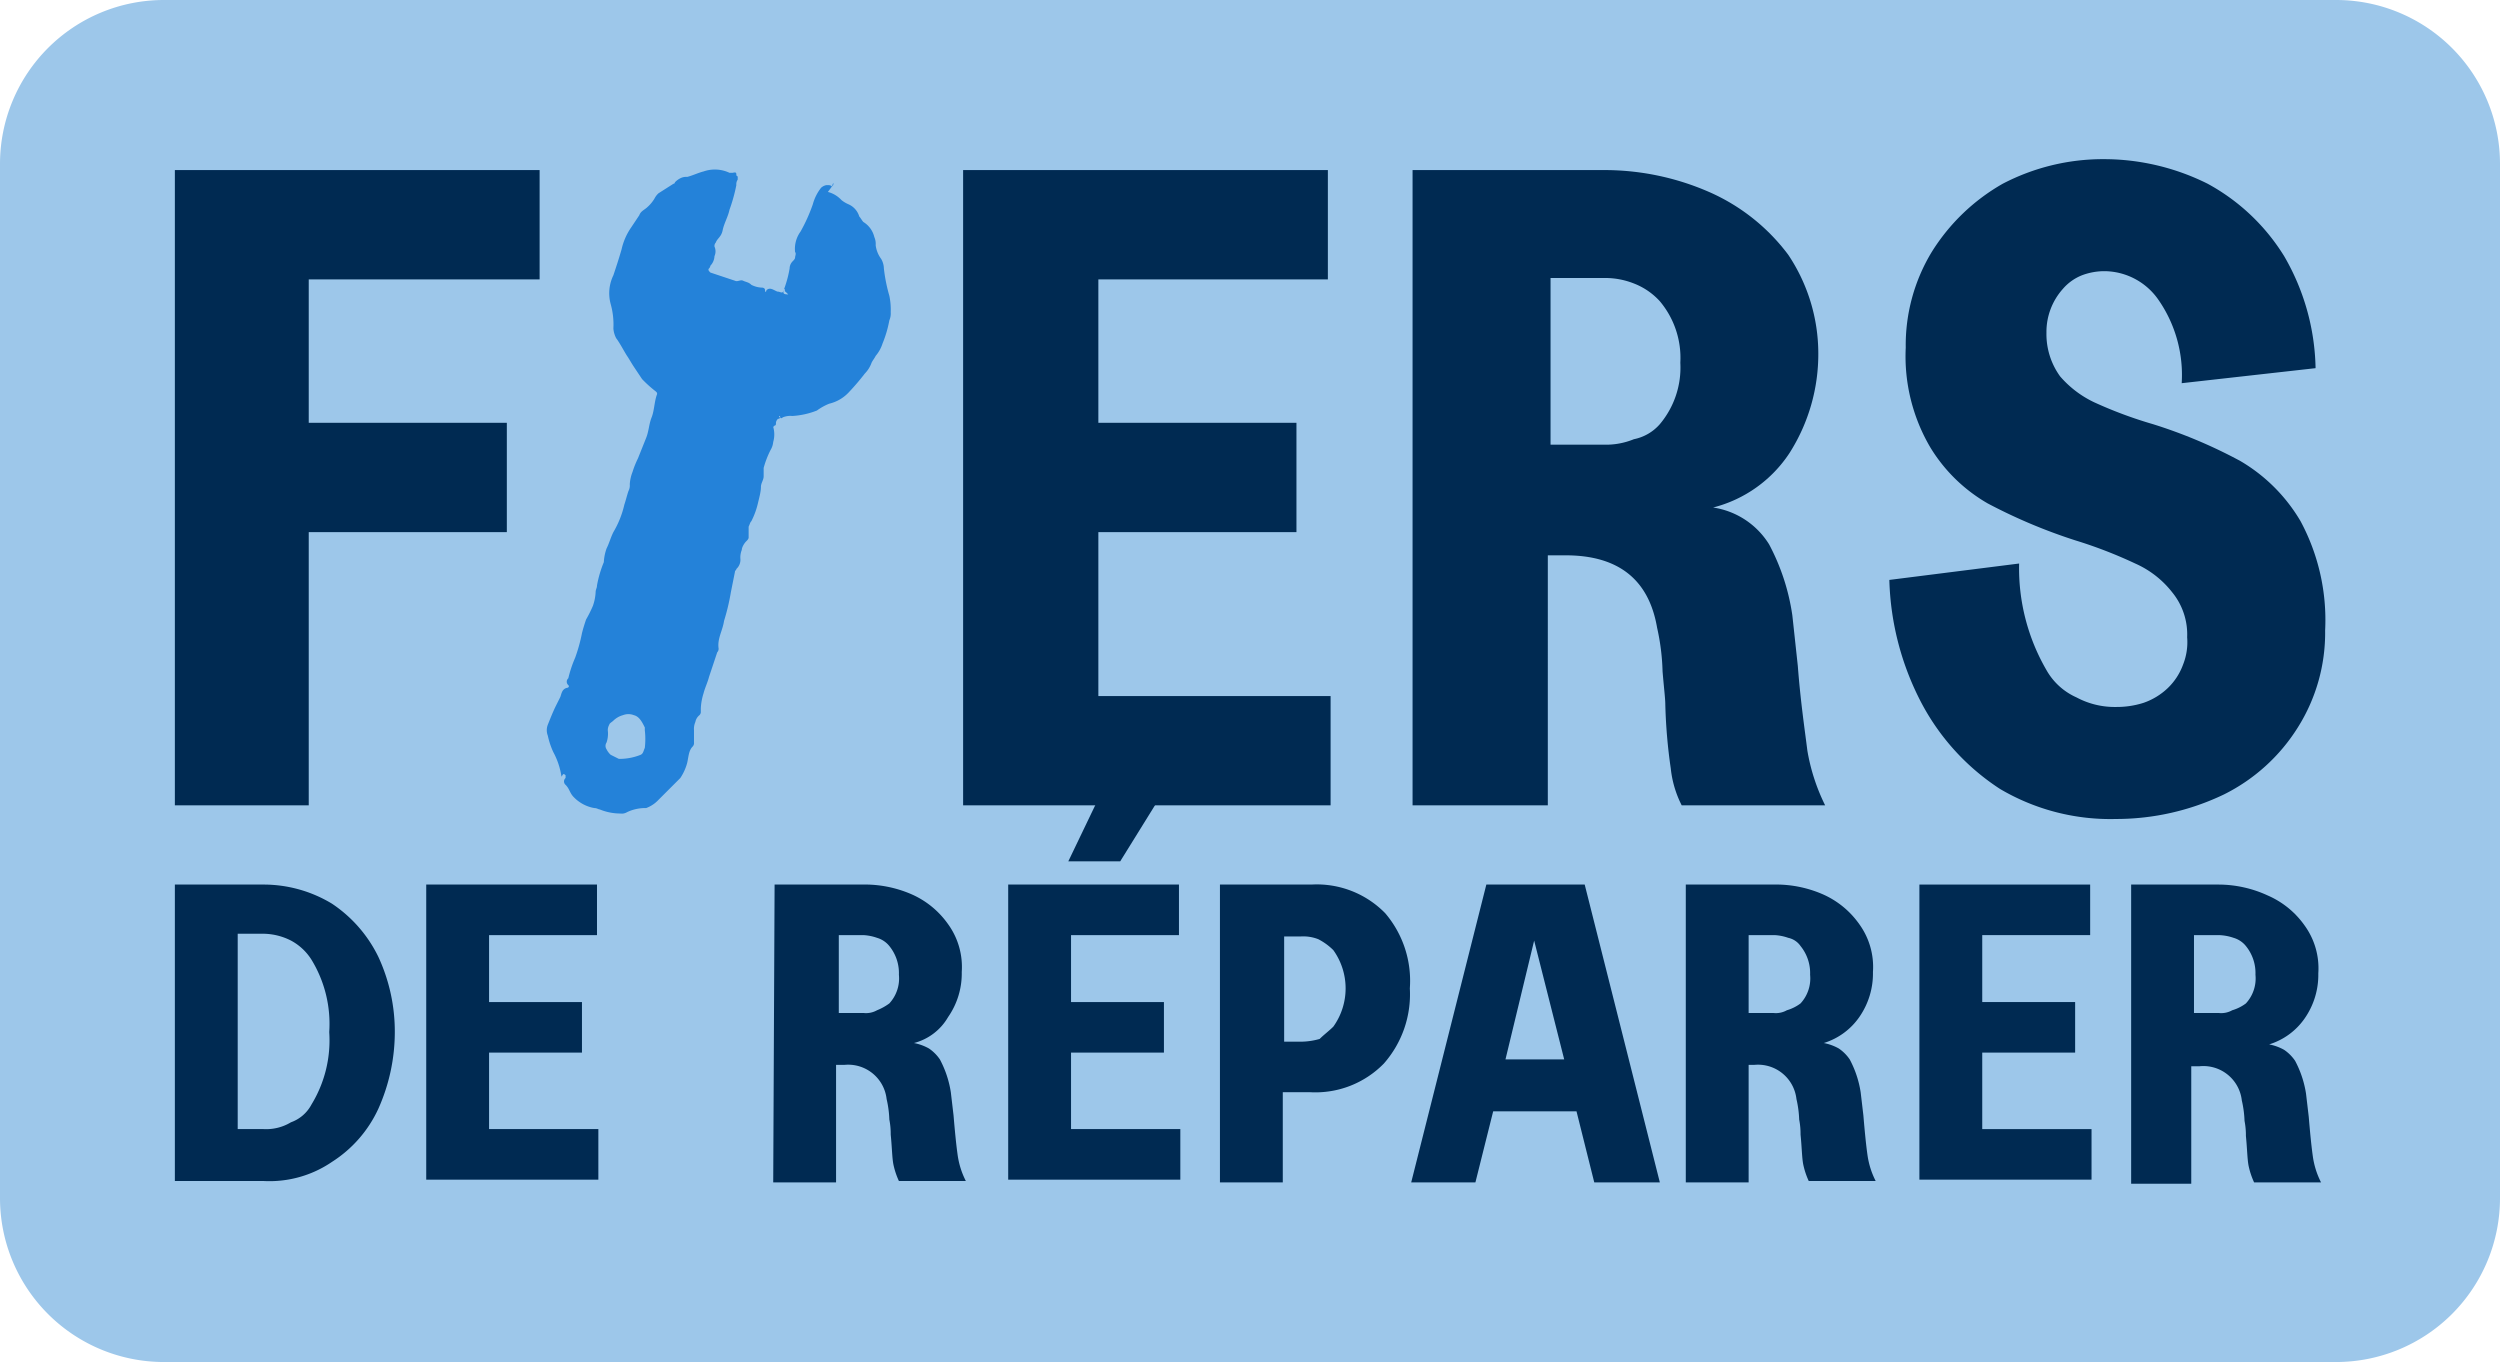
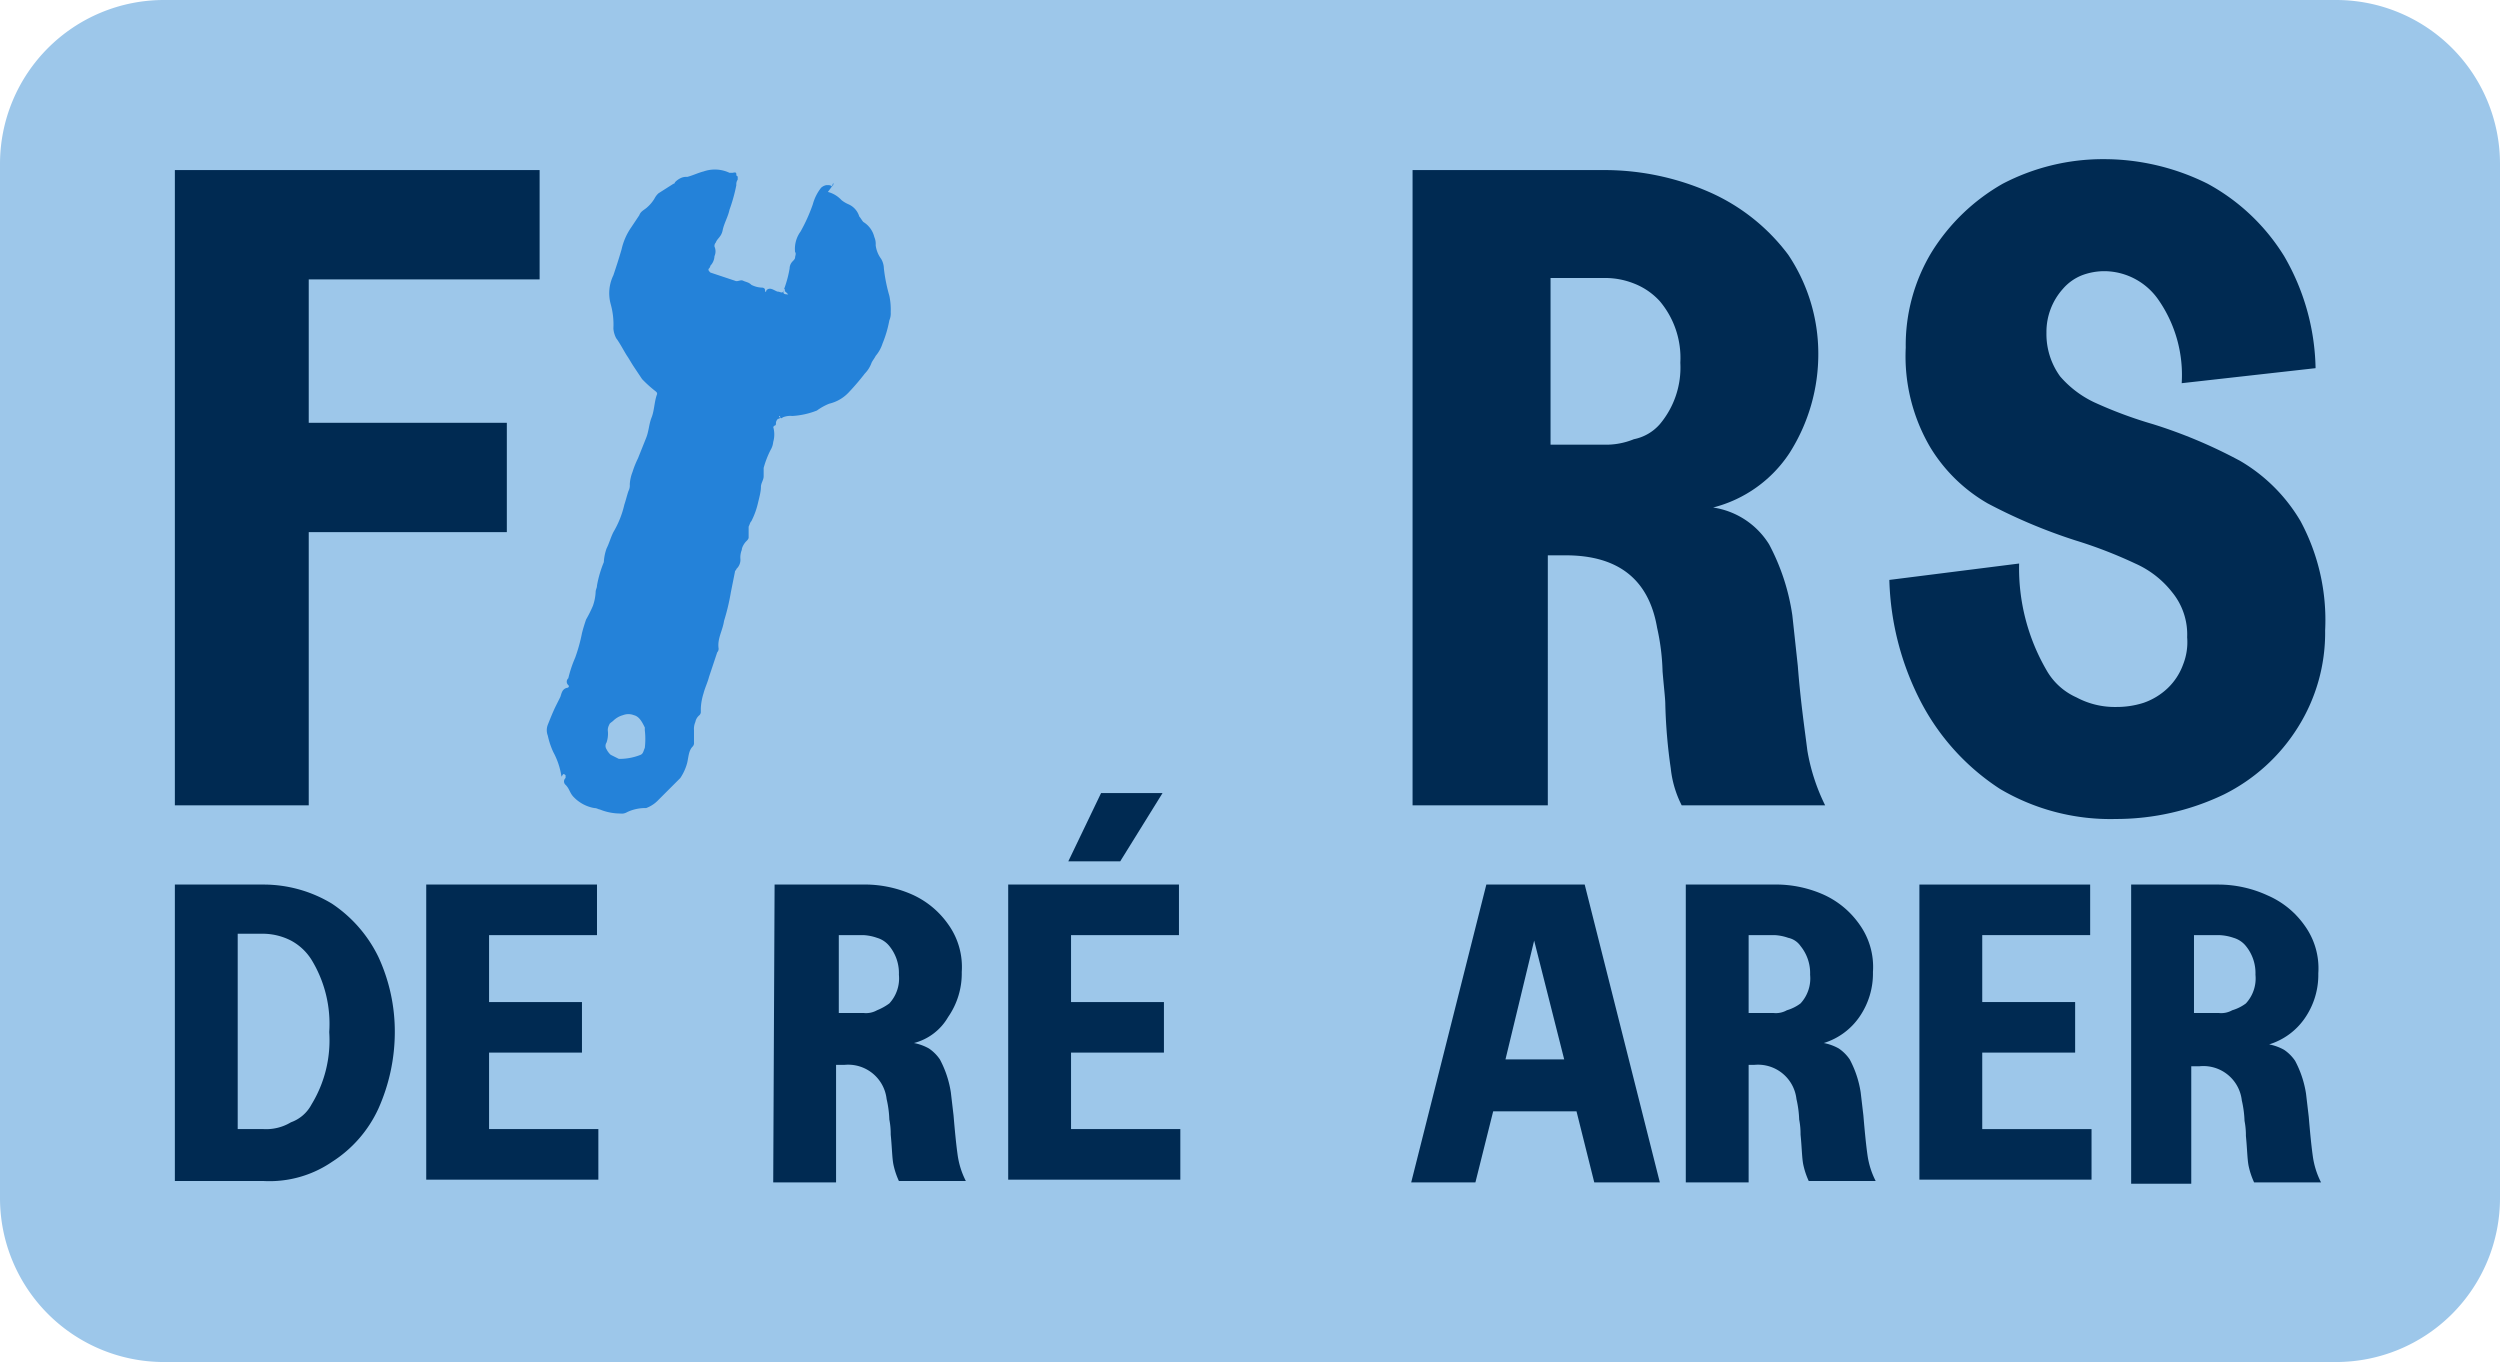
<svg xmlns="http://www.w3.org/2000/svg" id="Calque_1" data-name="Calque 1" viewBox="0 0 183 99.7">
  <defs>
    <style>.cls-1{fill:#9dc7ea;}.cls-2{fill:#2482d9;}.cls-3{fill:#002a52;}</style>
  </defs>
  <path class="cls-1" d="M171,.65H12a12,12,0,0,0-12,12v75.7a12,12,0,0,0,12,12H171a12,12,0,0,0,12-12V12.65A12,12,0,0,0,171,.65Z" transform="translate(0 -0.65)" />
  <path class="cls-2" d="M41.1,57.5a5.46,5.46,0,0,0-.6-1.8,5.64,5.64,0,0,1-.4-1.2,1.1,1.1,0,0,1,0-.8c.2-.5.4-1,.6-1.4l.3-.6c.1-.2.1-.6.5-.7.1,0,.2-.1.1-.2a.33.33,0,0,1,0-.5,8.8,8.8,0,0,1,.5-1.5,12.09,12.09,0,0,0,.5-1.8c.1-.4.2-.7.3-1a9.29,9.29,0,0,0,.5-1,3.55,3.55,0,0,0,.2-1c0-.2.1-.3.1-.5a8.45,8.45,0,0,1,.5-1.7,3.55,3.55,0,0,1,.2-1c.2-.4.3-.8.5-1.2a7,7,0,0,0,.8-2c.1-.3.2-.7.3-1a.9.9,0,0,0,.1-.5,2.92,2.92,0,0,1,.2-.9,6.89,6.89,0,0,1,.4-1l.6-1.5c.2-.5.2-1,.4-1.5s.2-1.2.4-1.7c0-.1,0-.1-.1-.2a9,9,0,0,1-1-.9l-.6-.9c-.2-.3-.3-.5-.5-.8s-.5-.9-.8-1.3a1.85,1.85,0,0,1-.2-.7,5.54,5.54,0,0,0-.2-1.8,3,3,0,0,1,.2-2.1c.2-.6.4-1.2.6-1.9a4.59,4.59,0,0,1,.7-1.6l.6-.9c.1-.3.4-.4.6-.6a2.65,2.65,0,0,0,.5-.6,1.38,1.38,0,0,1,.3-.4l1.1-.7a.1.1,0,0,0,.1-.1,1.38,1.38,0,0,1,.4-.3.9.9,0,0,1,.5-.1c.4-.1.8-.3,1.2-.4a2.51,2.51,0,0,1,1.9.1h.2c.1,0,.3-.1.3.1s.1.1.1.2v.2a.6.6,0,0,0-.1.4,12.09,12.09,0,0,1-.5,1.8c-.1.5-.4,1-.5,1.5s-.4.6-.5.9a.37.37,0,0,0-.1.3.85.85,0,0,1,0,.7,1.08,1.08,0,0,1-.3.7.35.35,0,0,1-.1.2c-.1.1,0,.2.1.3l1.8.6c.2.1.4-.1.6,0s.4.1.6.3a1.85,1.85,0,0,0,.7.2c.1,0,.3,0,.3.2s.1.1.1,0c.2-.2.4-.1.6,0s.2.1.3.1c.3.1.3.1.4-.2a8.33,8.33,0,0,0,.4-1.5.76.76,0,0,1,.2-.5c.1-.1.2-.2.2-.3s.1-.3,0-.4a2.15,2.15,0,0,1,.4-1.5,12.15,12.15,0,0,0,.9-2,3.38,3.38,0,0,1,.6-1.2.76.76,0,0,1,.4-.2c.2,0,.3,0,.4.1.1-.3.1-.3.1-.2s0,.1-.1.2l-.3.4a2.07,2.07,0,0,1,1,.6,2.19,2.19,0,0,0,.5.3,1.42,1.42,0,0,1,.8.9c.1.1.2.3.3.4A1.78,1.78,0,0,1,64,18a1.27,1.27,0,0,1,.1.6,2.11,2.11,0,0,0,.4,1,1.45,1.45,0,0,1,.2.7,11.8,11.8,0,0,0,.4,2,4.87,4.87,0,0,1,.1,1.2,1.27,1.27,0,0,1-.1.6,8.45,8.45,0,0,1-.5,1.7,2.62,2.62,0,0,1-.5.9c-.1.2-.2.3-.3.5a2.18,2.18,0,0,1-.5.8,17.41,17.41,0,0,1-1.2,1.4,2.85,2.85,0,0,1-1.4.8,4.05,4.05,0,0,0-.9.5,5.84,5.84,0,0,1-1.8.4,1.48,1.48,0,0,0-.7.1s-.2.2-.2-.1h0c-.1,0-.1.1,0,.1a.1.1,0,0,1-.1.1c-.1,0-.2.2-.2.3s0,.2-.1.2l-.1.1a2,2,0,0,1,0,1.1,1.42,1.42,0,0,1-.2.6,6.94,6.94,0,0,0-.5,1.3v.6c0,.3-.2.5-.2.8s-.1.7-.2,1.1a5.78,5.78,0,0,1-.5,1.4c-.1.1-.1.2-.2.4V40c0,.1-.1.2-.2.3s-.3.4-.3.6a1.48,1.48,0,0,0-.1.7.91.91,0,0,1-.3.7c0,.1-.1.1-.1.2L53.5,44a16,16,0,0,1-.5,2.1c-.1.7-.5,1.3-.4,2a.37.37,0,0,1-.1.3l-.6,1.8c-.1.4-.3.8-.4,1.2a4.25,4.25,0,0,0-.2,1.1v.3a.35.35,0,0,1-.1.2.85.85,0,0,0-.3.5,1.27,1.27,0,0,0-.1.6V55a.37.37,0,0,1-.1.3c-.3.3-.3.8-.4,1.2a3.7,3.7,0,0,1-.5,1.1l-1.6,1.6a2.36,2.36,0,0,1-.9.6h-.1a3.08,3.08,0,0,0-1.3.3.75.75,0,0,1-.5.1,4,4,0,0,1-1.5-.3c-.1,0-.2-.1-.4-.1A2.75,2.75,0,0,1,42,59c-.3-.3-.3-.6-.6-.9a.33.33,0,0,1,0-.5h0v-.2h0C41.2,57.2,41.2,57.4,41.1,57.5Zm6.1-3.4v-.2c-.2-.4-.4-.8-.8-.9a1.1,1.1,0,0,0-.8,0,1.61,1.61,0,0,0-.7.4c-.1.1-.3.2-.3.3a.75.75,0,0,0-.1.5,2,2,0,0,1-.1.8.45.45,0,0,0,0,.5,1.38,1.38,0,0,0,.3.4l.6.3a4.15,4.15,0,0,0,1.6-.3c.2-.1.2-.3.3-.5A5.58,5.58,0,0,0,47.2,54.1ZM57.7,22.2l-.2-.2c-.1,0,0-.2-.1-.2-.1.3-.1.4.3.4Z" transform="translate(0 -0.65)" />
  <path class="cls-3" d="M12.8,59.6V13.1H39.5v8H22.6V31.6H37.1v8H22.6v20Z" transform="translate(0 -0.65)" />
-   <path class="cls-3" d="M70.5,59.6V13.1H97.2v8H80.4V31.6H94.9v8H80.4v12h17v8Z" transform="translate(0 -0.65)" />
  <path class="cls-3" d="M103.5,13.1h13.8a19.12,19.12,0,0,1,7.8,1.6,14.5,14.5,0,0,1,5.8,4.6,13,13,0,0,1,2.2,7.2,13.48,13.48,0,0,1-2.1,7.3,9.5,9.5,0,0,1-5.6,4,5.83,5.83,0,0,1,4.1,2.7,15.89,15.89,0,0,1,1.7,5.2l.4,3.7c.2,2.6.5,4.6.7,6.2a14.41,14.41,0,0,0,1.3,4H123.1a7.73,7.73,0,0,1-.8-2.7,39.26,39.26,0,0,1-.4-4.7c0-.4-.1-1.2-.2-2.4a16.48,16.48,0,0,0-.4-3.2c-.6-3.5-2.8-5.3-6.7-5.3h-1.3V59.6h-9.9V13.1Zm18,18.6a6.44,6.44,0,0,0,1.5-4.5,6.44,6.44,0,0,0-1.5-4.5,5,5,0,0,0-1.9-1.3,5.7,5.7,0,0,0-2.2-.4h-3.9V33.2h3.9a5.38,5.38,0,0,0,2.2-.4A3.41,3.41,0,0,0,121.5,31.7Z" transform="translate(0 -0.65)" />
  <path class="cls-3" d="M140.7,52.2a20.55,20.55,0,0,1-2.4-9.1l9.5-1.2a14.85,14.85,0,0,0,2,7.8,4.73,4.73,0,0,0,2.2,2,5.92,5.92,0,0,0,2.9.7,6.45,6.45,0,0,0,2-.3,4.87,4.87,0,0,0,1.8-1.1,4.52,4.52,0,0,0,1.1-1.7,4.43,4.43,0,0,0,.3-2A4.88,4.88,0,0,0,159,44a7.05,7.05,0,0,0-2.7-2.1,33.36,33.36,0,0,0-4.4-1.7,39.55,39.55,0,0,1-6.4-2.7,11.79,11.79,0,0,1-4.2-4.1,13.15,13.15,0,0,1-1.8-7.3,13.16,13.16,0,0,1,1.9-7,14.64,14.64,0,0,1,5.2-5,15.86,15.86,0,0,1,7.4-1.8,17,17,0,0,1,7.6,1.8,15,15,0,0,1,5.6,5.3,16.88,16.88,0,0,1,2.3,8.2l-9.8,1.1a9.64,9.64,0,0,0-1.7-6.1,4.85,4.85,0,0,0-3.9-2.1,4.67,4.67,0,0,0-1.7.3,3.59,3.59,0,0,0-1.4,1,4.72,4.72,0,0,0-1.2,3.2,5.28,5.28,0,0,0,1,3.2,7.56,7.56,0,0,0,2.5,1.9,31.26,31.26,0,0,0,4.3,1.6,36.12,36.12,0,0,1,6.4,2.7,12.37,12.37,0,0,1,4.4,4.4,15.29,15.29,0,0,1,1.8,8,13,13,0,0,1-2,7.1,13.43,13.43,0,0,1-5.4,4.9,18.25,18.25,0,0,1-7.9,1.8,15.89,15.89,0,0,1-8.5-2.2A16.93,16.93,0,0,1,140.7,52.2Z" transform="translate(0 -0.65)" />
  <path class="cls-3" d="M12.8,65.4h6.5a9.66,9.66,0,0,1,5,1.4,9.85,9.85,0,0,1,3.4,3.9,13,13,0,0,1,1.2,5.5,13.76,13.76,0,0,1-1.2,5.6,9.13,9.13,0,0,1-3.4,3.9,8.1,8.1,0,0,1-5,1.4H12.8Zm10,16.1a9,9,0,0,0,1.3-5.3,9,9,0,0,0-1.3-5.3,4,4,0,0,0-1.5-1.4,4.55,4.55,0,0,0-2-.5H17.4V83.3h1.9a3.51,3.51,0,0,0,2-.5,2.73,2.73,0,0,0,1.5-1.3Z" transform="translate(0 -0.65)" />
  <path class="cls-3" d="M31.2,87.2V65.4H43.7v3.7H35.8V74h6.8v3.7H35.8v5.6h8V87H31.2Z" transform="translate(0 -0.65)" />
  <path class="cls-3" d="M56.7,65.4h6.4a8.57,8.57,0,0,1,3.6.7,6.43,6.43,0,0,1,2.7,2.2,5.34,5.34,0,0,1,1,3.5,5.58,5.58,0,0,1-1,3.3A4.06,4.06,0,0,1,66.9,77a3.58,3.58,0,0,1,1.1.4,3,3,0,0,1,.8.8,7.54,7.54,0,0,1,.8,2.4l.2,1.7c.1,1.2.2,2.2.3,2.9a6,6,0,0,0,.6,1.9H65.8a5.64,5.64,0,0,1-.4-1.2c-.1-.5-.1-1.2-.2-2.2a5.38,5.38,0,0,0-.1-1.1,7.72,7.72,0,0,0-.2-1.5,2.83,2.83,0,0,0-3.1-2.5h-.6v8.6H56.6Zm8.4,8.7a2.7,2.7,0,0,0,.7-2.1,3.14,3.14,0,0,0-.7-2.1,1.8,1.8,0,0,0-.9-.6,3.55,3.55,0,0,0-1-.2H61.4v5.7h1.8a1.64,1.64,0,0,0,1-.2A4.05,4.05,0,0,0,65.1,74.1Z" transform="translate(0 -0.65)" />
  <path class="cls-3" d="M73.8,87.2V65.4H86.3v3.7H78.4V74h6.8v3.7H78.4v5.6h8V87H73.8Zm4.4-23.5,2.4-5h4.5l-3.1,5Z" transform="translate(0 -0.65)" />
-   <path class="cls-3" d="M103.2,73a7.68,7.68,0,0,1-1.9,5.5,7,7,0,0,1-5.4,2.1h-2v6.6H89.3V65.4H96a7,7,0,0,1,5.4,2.1A7.63,7.63,0,0,1,103.2,73Zm-5.6,2.8a4.81,4.81,0,0,0,0-5.6,4.44,4.44,0,0,0-1.1-.8,3,3,0,0,0-1.3-.2H94v7.7h1.3a5.07,5.07,0,0,0,1.3-.2C96.9,76.4,97.3,76.1,97.6,75.8Z" transform="translate(0 -0.65)" />
  <path class="cls-3" d="M116.7,87.2,115.4,82h-6.1L108,87.2h-4.7l5.5-21.8H116l5.5,21.8Zm-6.5-9h4.3l-2.2-8.7Z" transform="translate(0 -0.65)" />
  <path class="cls-3" d="M123.4,65.4h6.4a8.57,8.57,0,0,1,3.6.7,6.43,6.43,0,0,1,2.7,2.2,5.34,5.34,0,0,1,1,3.5,5.58,5.58,0,0,1-1,3.3,4.93,4.93,0,0,1-2.6,1.9,3.58,3.58,0,0,1,1.1.4,3,3,0,0,1,.8.8,7.54,7.54,0,0,1,.8,2.4l.2,1.7c.1,1.2.2,2.2.3,2.9a6,6,0,0,0,.6,1.9h-4.9a5.64,5.64,0,0,1-.4-1.2c-.1-.5-.1-1.2-.2-2.2a5.38,5.38,0,0,0-.1-1.1,7.72,7.72,0,0,0-.2-1.5,2.83,2.83,0,0,0-3.1-2.5H128v8.6h-4.6Zm8.4,8.7a2.7,2.7,0,0,0,.7-2.1,3.14,3.14,0,0,0-.7-2.1,1.46,1.46,0,0,0-.9-.6,3.55,3.55,0,0,0-1-.2H128v5.7h1.8a1.64,1.64,0,0,0,1-.2A3.13,3.13,0,0,0,131.8,74.1Z" transform="translate(0 -0.65)" />
  <path class="cls-3" d="M140.5,87.2V65.4H153v3.7h-7.9V74h6.8v3.7h-6.8v5.6h8V87H140.5Z" transform="translate(0 -0.65)" />
  <path class="cls-3" d="M156,65.4h6.4a8.63,8.63,0,0,1,3.6.8,6.43,6.43,0,0,1,2.7,2.2,5.34,5.34,0,0,1,1,3.5,5.58,5.58,0,0,1-1,3.3,4.93,4.93,0,0,1-2.6,1.9,3.58,3.58,0,0,1,1.1.4,3,3,0,0,1,.8.8,7.54,7.54,0,0,1,.8,2.4l.2,1.7c.1,1.2.2,2.2.3,2.9a6,6,0,0,0,.6,1.9H165a5.64,5.64,0,0,1-.4-1.2c-.1-.5-.1-1.2-.2-2.2a5.38,5.38,0,0,0-.1-1.1,7.72,7.72,0,0,0-.2-1.5,2.83,2.83,0,0,0-3.1-2.5h-.6v8.6H156Zm8.4,8.7a2.7,2.7,0,0,0,.7-2.1,3.14,3.14,0,0,0-.7-2.1,1.8,1.8,0,0,0-.9-.6,3.59,3.59,0,0,0-1.1-.2h-1.8v5.7h1.8a1.64,1.64,0,0,0,1-.2A3.13,3.13,0,0,0,164.4,74.1Z" transform="translate(0 -0.65)" />
</svg>